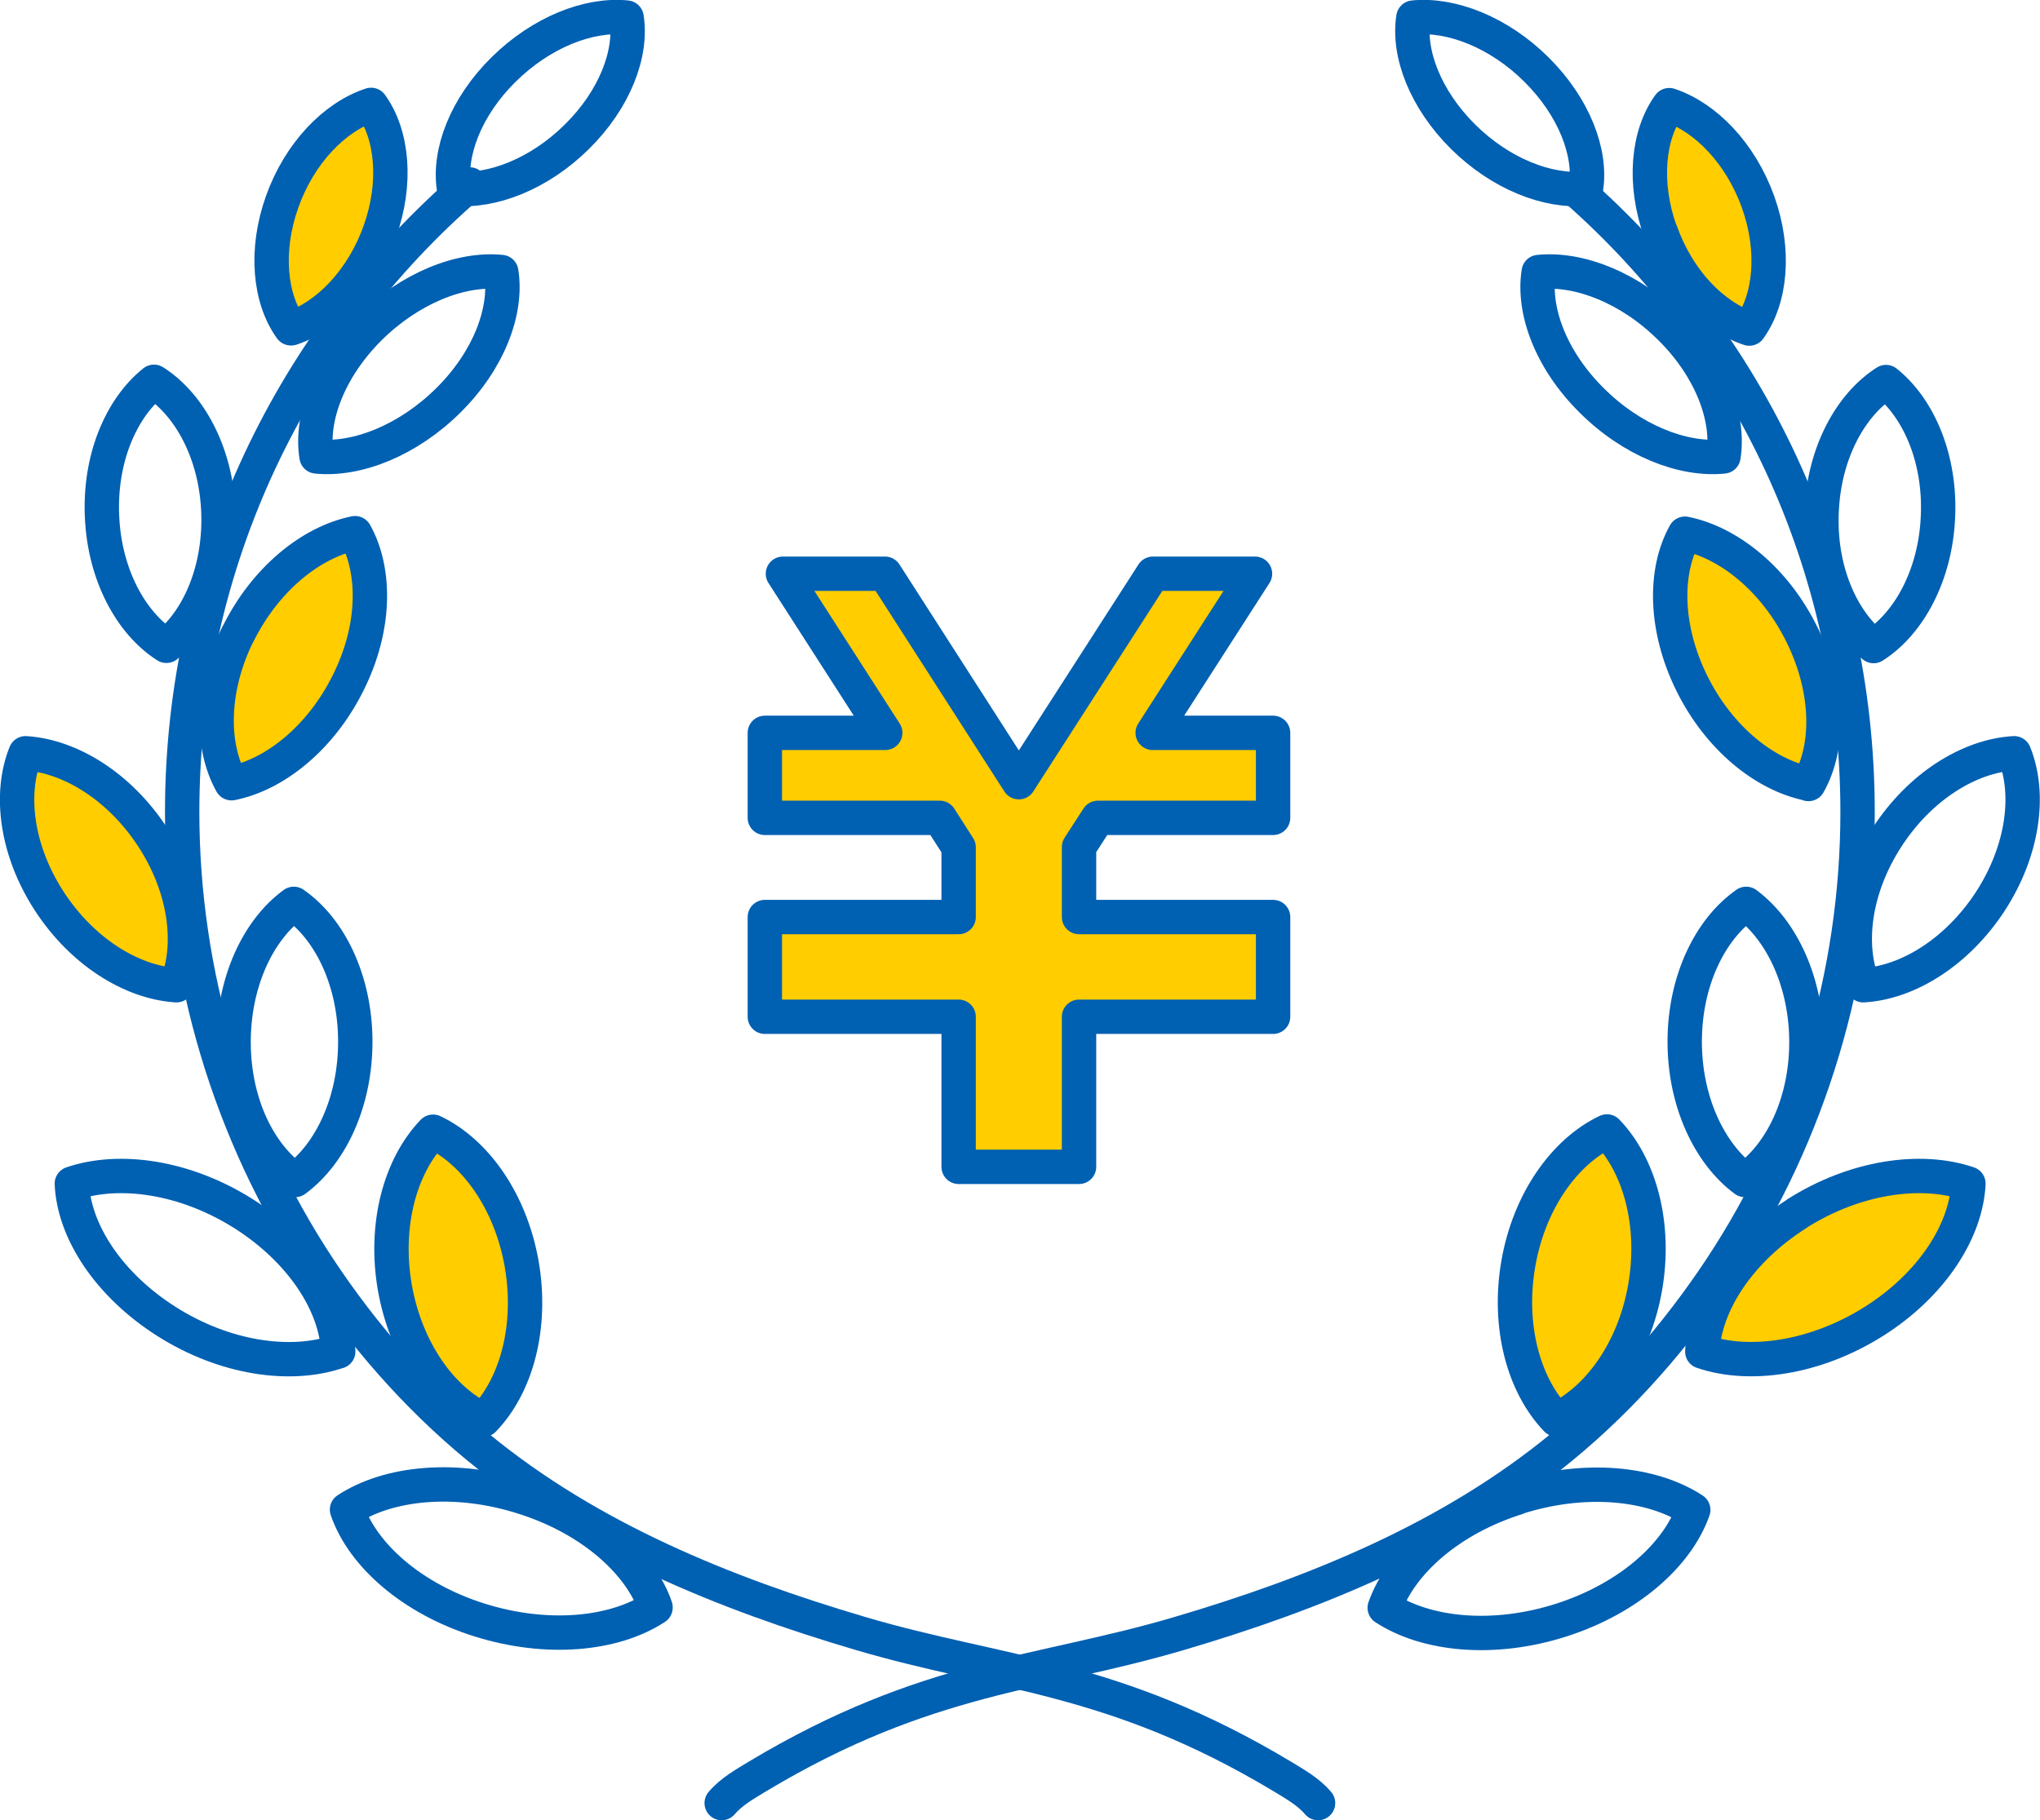
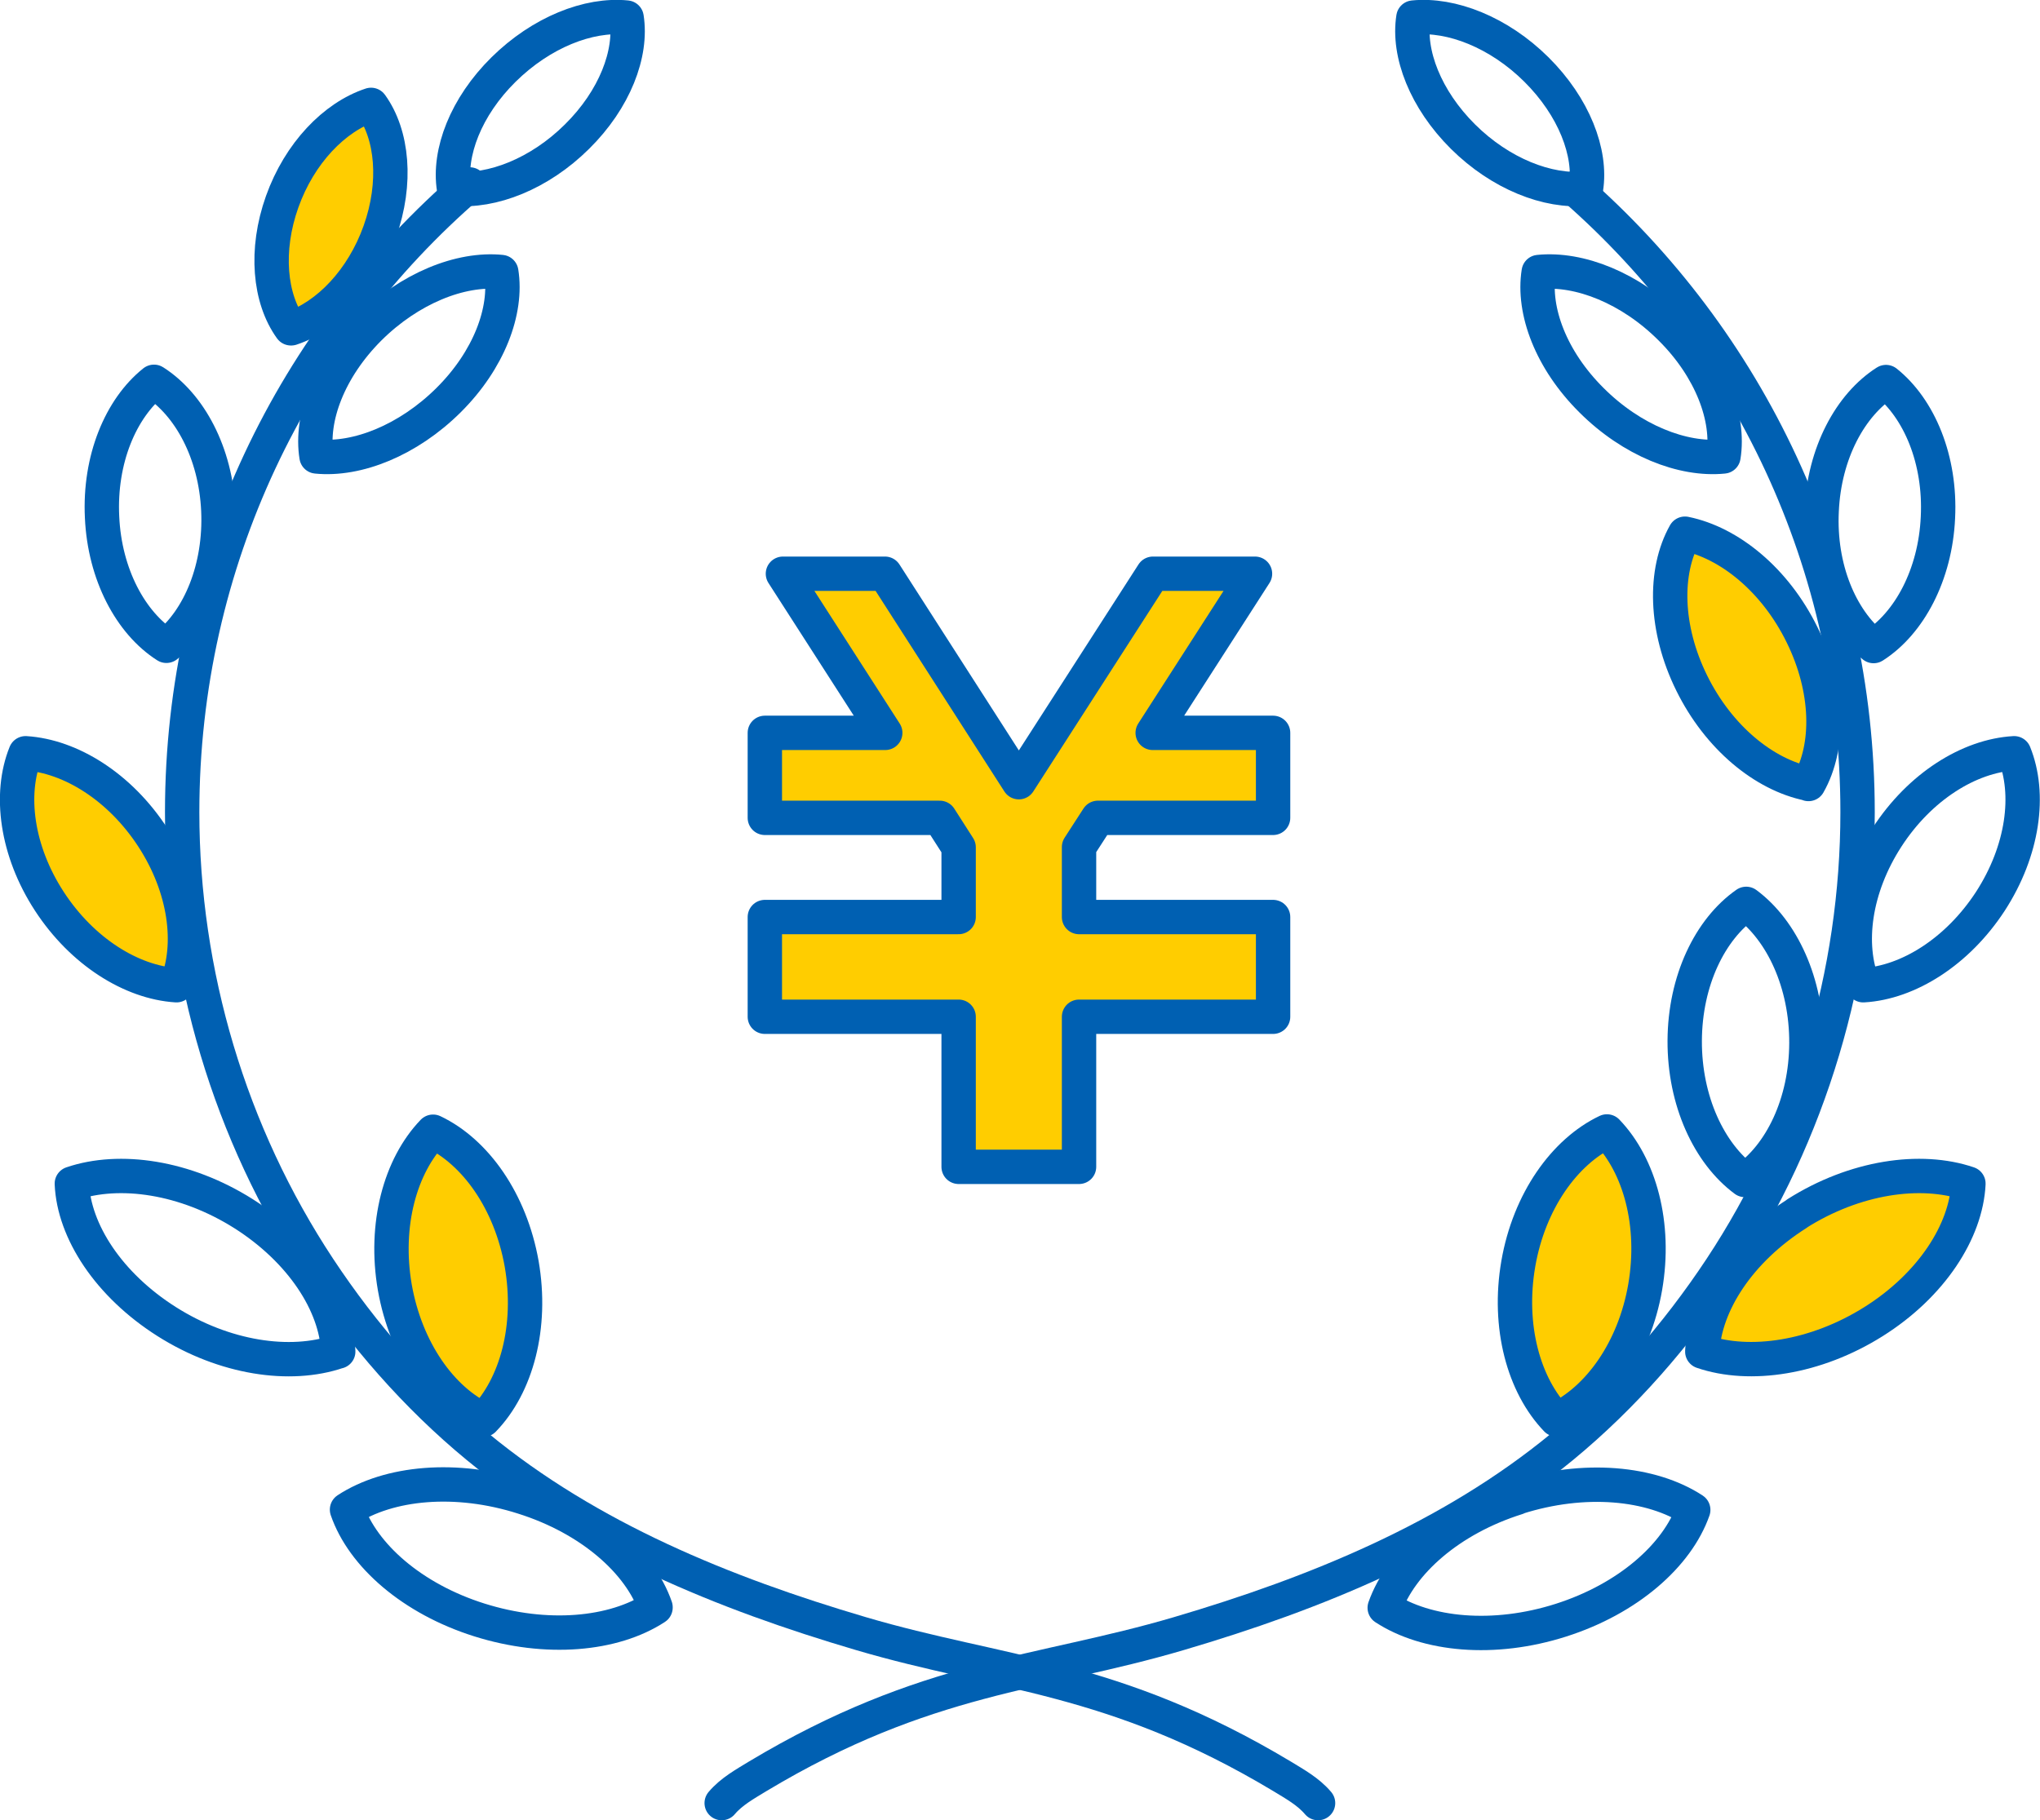
<svg xmlns="http://www.w3.org/2000/svg" id="_レイヤー_1" data-name="レイヤー 1" viewBox="0 0 78.95 70.46">
  <defs>
    <style>
      .cls-1, .cls-2 {
        fill: none;
      }

      .cls-3 {
        fill: #ffcd00;
      }

      .cls-3, .cls-2 {
        stroke: #0060b2;
        stroke-linecap: round;
        stroke-linejoin: round;
        stroke-width: 1.33px;
      }
    </style>
  </defs>
  <g id="dara_08.svg">
    <g>
      <polygon class="cls-3" points="49.27 31.66 42.49 31.66 41.76 32.79 41.76 35.5 49.27 35.5 49.27 35.51 49.27 38.8 49.27 39.36 41.76 39.36 41.76 45.17 37.1 45.17 37.1 39.36 29.6 39.36 29.6 38.8 29.6 35.51 29.6 35.5 37.1 35.5 37.1 32.8 36.37 31.66 29.6 31.66 29.6 28.37 34.26 28.37 30.3 22.21 34.25 22.21 39.43 30.28 44.62 22.21 48.57 22.21 44.61 28.37 49.27 28.37 49.27 31.66 49.27 31.66" />
      <g>
        <path class="cls-2" d="M18.18,7.14c-6.82,5.88-11.13,14.59-11.13,24.3,0,6.25,1.84,12.44,5.29,17.66,1.7,2.57,3.77,4.95,6.15,6.91,4.3,3.54,9.54,5.67,14.83,7.23,5.39,1.59,9.77,1.61,16.29,5.52,.49,.3,1.02,.59,1.4,1.04" />
        <g>
          <path class="cls-2" d="M25.37,62.23c-1.62,1.06-4.22,1.3-6.82,.48-2.6-.82-4.51-2.5-5.12-4.27,1.62-1.06,4.22-1.31,6.82-.48,2.6,.82,4.51,2.5,5.12,4.26Z" />
          <path class="cls-3" d="M15.28,49.84c-.42-2.43,.21-4.71,1.48-6.03,1.64,.78,3,2.69,3.43,5.12,.42,2.43-.2,4.71-1.48,6.03-1.64-.77-3-2.69-3.43-5.12Z" />
          <path class="cls-2" d="M13.08,52.32c-1.85,.63-4.39,.26-6.63-1.16-2.24-1.42-3.59-3.49-3.67-5.34,1.85-.63,4.39-.26,6.64,1.16,2.24,1.42,3.59,3.49,3.67,5.34Z" />
-           <path class="cls-2" d="M13.75,40.29c.01,2.33-.93,4.36-2.33,5.39-1.4-.97-2.37-2.97-2.38-5.3-.01-2.33,.93-4.37,2.33-5.39,1.4,.97,2.37,2.97,2.38,5.3Z" />
-           <path class="cls-3" d="M9.21,24.55c1.04-2.11,2.81-3.56,4.53-3.91,.82,1.47,.79,3.68-.26,5.78-1.04,2.11-2.81,3.56-4.52,3.9-.82-1.46-.79-3.68,.25-5.78Z" />
          <path class="cls-2" d="M3.95,20.02c-.11-2.23,.72-4.21,2.01-5.24,1.38,.88,2.39,2.75,2.49,4.98,.1,2.22-.72,4.21-2.01,5.24-1.38-.88-2.39-2.76-2.49-4.98Z" />
          <path class="cls-2" d="M17.36,15.49c-1.56,1.55-3.53,2.34-5.11,2.18-.24-1.49,.48-3.4,2.04-4.96,1.56-1.55,3.53-2.34,5.11-2.18,.24,1.5-.48,3.41-2.04,4.96Z" />
          <path class="cls-3" d="M11.26,12.71c-.83-1.15-1.01-3.02-.34-4.9,.67-1.88,2.02-3.28,3.44-3.75,.83,1.15,1.01,3.02,.34,4.9-.67,1.88-2.02,3.28-3.43,3.75Z" />
          <path class="cls-2" d="M17.57,7.3c-.22-1.39,.46-3.17,1.92-4.61,1.46-1.44,3.29-2.16,4.76-2.01,.22,1.39-.46,3.17-1.92,4.61-1.45,1.44-3.29,2.16-4.76,2.01Z" />
-           <path class="cls-3" d="M6.83,38.14c-1.74-.11-3.65-1.3-4.92-3.25-1.27-1.95-1.56-4.15-.92-5.73,1.74,.11,3.65,1.3,4.92,3.25,1.27,1.95,1.56,4.15,.92,5.73Z" />
+           <path class="cls-3" d="M6.83,38.14c-1.74-.11-3.65-1.3-4.92-3.25-1.27-1.95-1.56-4.15-.92-5.73,1.74,.11,3.65,1.3,4.92,3.25,1.27,1.95,1.56,4.15,.92,5.73" />
        </g>
      </g>
      <g>
        <path class="cls-2" d="M60.93,7.29c6.72,5.88,10.96,14.52,10.96,24.15,0,6.25-1.84,12.44-5.29,17.66-1.7,2.57-3.77,4.95-6.15,6.91-4.3,3.54-9.54,5.67-14.83,7.23-5.39,1.59-9.77,1.61-16.29,5.52-.49,.3-1.02,.59-1.4,1.04" />
        <path class="cls-2" d="M58.71,57.97c2.6-.83,5.2-.58,6.82,.48-.62,1.76-2.52,3.44-5.12,4.27-2.6,.83-5.2,.58-6.82-.48,.62-1.76,2.52-3.44,5.12-4.26Z" />
        <path class="cls-3" d="M60.24,54.95c-1.27-1.32-1.9-3.6-1.48-6.03,.42-2.42,1.79-4.34,3.43-5.12,1.27,1.32,1.9,3.6,1.48,6.03-.42,2.42-1.79,4.34-3.43,5.12Z" />
        <path class="cls-3" d="M69.54,46.98c2.24-1.42,4.79-1.79,6.64-1.16-.09,1.85-1.43,3.93-3.67,5.34-2.24,1.41-4.79,1.79-6.63,1.16,.09-1.85,1.43-3.92,3.67-5.34Z" />
        <path class="cls-2" d="M67.58,34.99c1.39,1.03,2.34,3.07,2.33,5.39-.01,2.33-.98,4.33-2.38,5.3-1.39-1.03-2.34-3.07-2.33-5.39,.01-2.33,.98-4.32,2.38-5.3Z" />
        <path class="cls-3" d="M69.99,30.34c-1.72-.35-3.48-1.79-4.52-3.9-1.04-2.11-1.08-4.32-.26-5.78,1.72,.35,3.49,1.79,4.53,3.91,1.04,2.11,1.08,4.32,.25,5.78Z" />
        <path class="cls-2" d="M72.51,25.01c-1.29-1.04-2.12-3.02-2.01-5.24,.1-2.23,1.11-4.1,2.49-4.98,1.29,1.03,2.12,3.01,2.01,5.24-.1,2.22-1.11,4.1-2.49,4.98Z" />
        <path class="cls-2" d="M59.55,10.53c1.58-.16,3.55,.62,5.11,2.18,1.56,1.55,2.28,3.47,2.04,4.96-1.58,.16-3.55-.62-5.11-2.18-1.56-1.55-2.28-3.46-2.04-4.96Z" />
-         <path class="cls-3" d="M64.26,8.97c-.67-1.88-.49-3.75,.34-4.9,1.41,.47,2.76,1.86,3.44,3.75,.67,1.88,.49,3.75-.34,4.9-1.41-.47-2.76-1.86-3.43-3.75Z" />
        <path class="cls-2" d="M56.62,5.29c-1.45-1.44-2.14-3.22-1.92-4.61,1.47-.15,3.31,.57,4.76,2.01,1.45,1.44,2.14,3.22,1.92,4.61-1.47,.15-3.31-.57-4.76-2.01Z" />
        <path class="cls-2" d="M73.03,32.41c1.27-1.96,3.18-3.15,4.92-3.25,.64,1.58,.35,3.77-.92,5.73-1.27,1.95-3.18,3.15-4.92,3.25-.64-1.58-.35-3.77,.92-5.73Z" />
      </g>
    </g>
    <rect class="cls-1" x="-79.77" y="-149.18" width="229" height="258" />
  </g>
</svg>